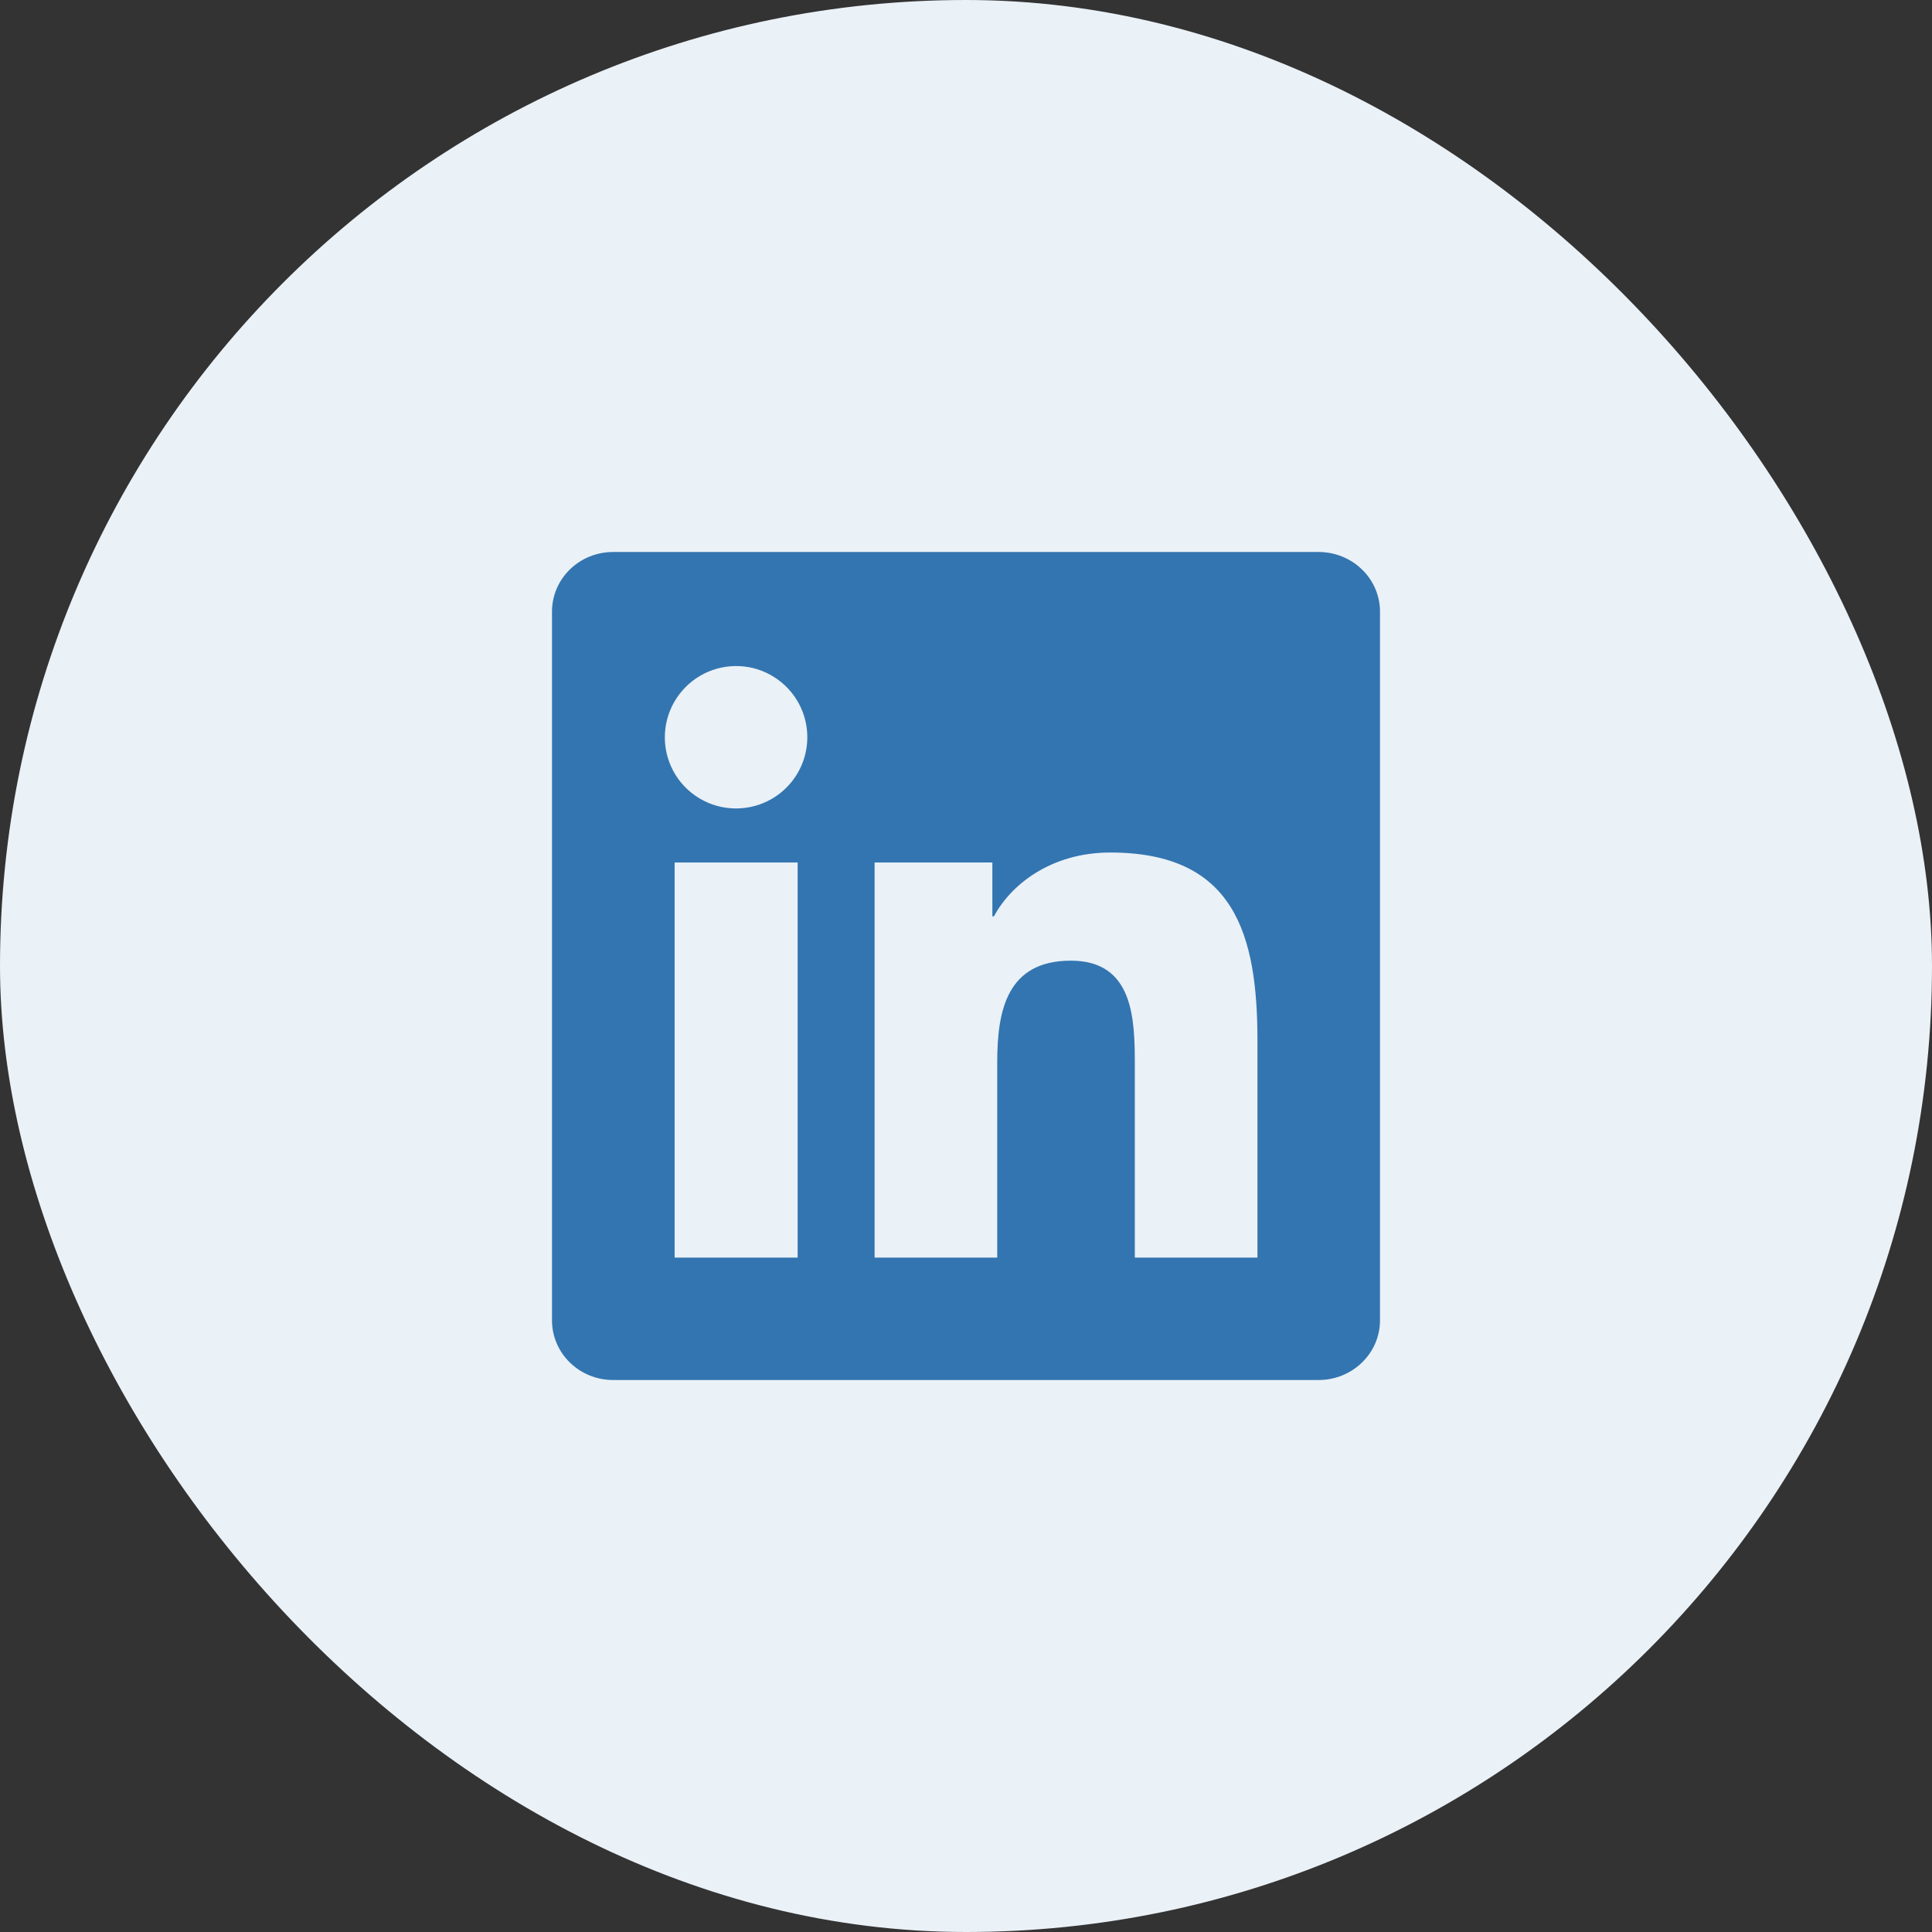
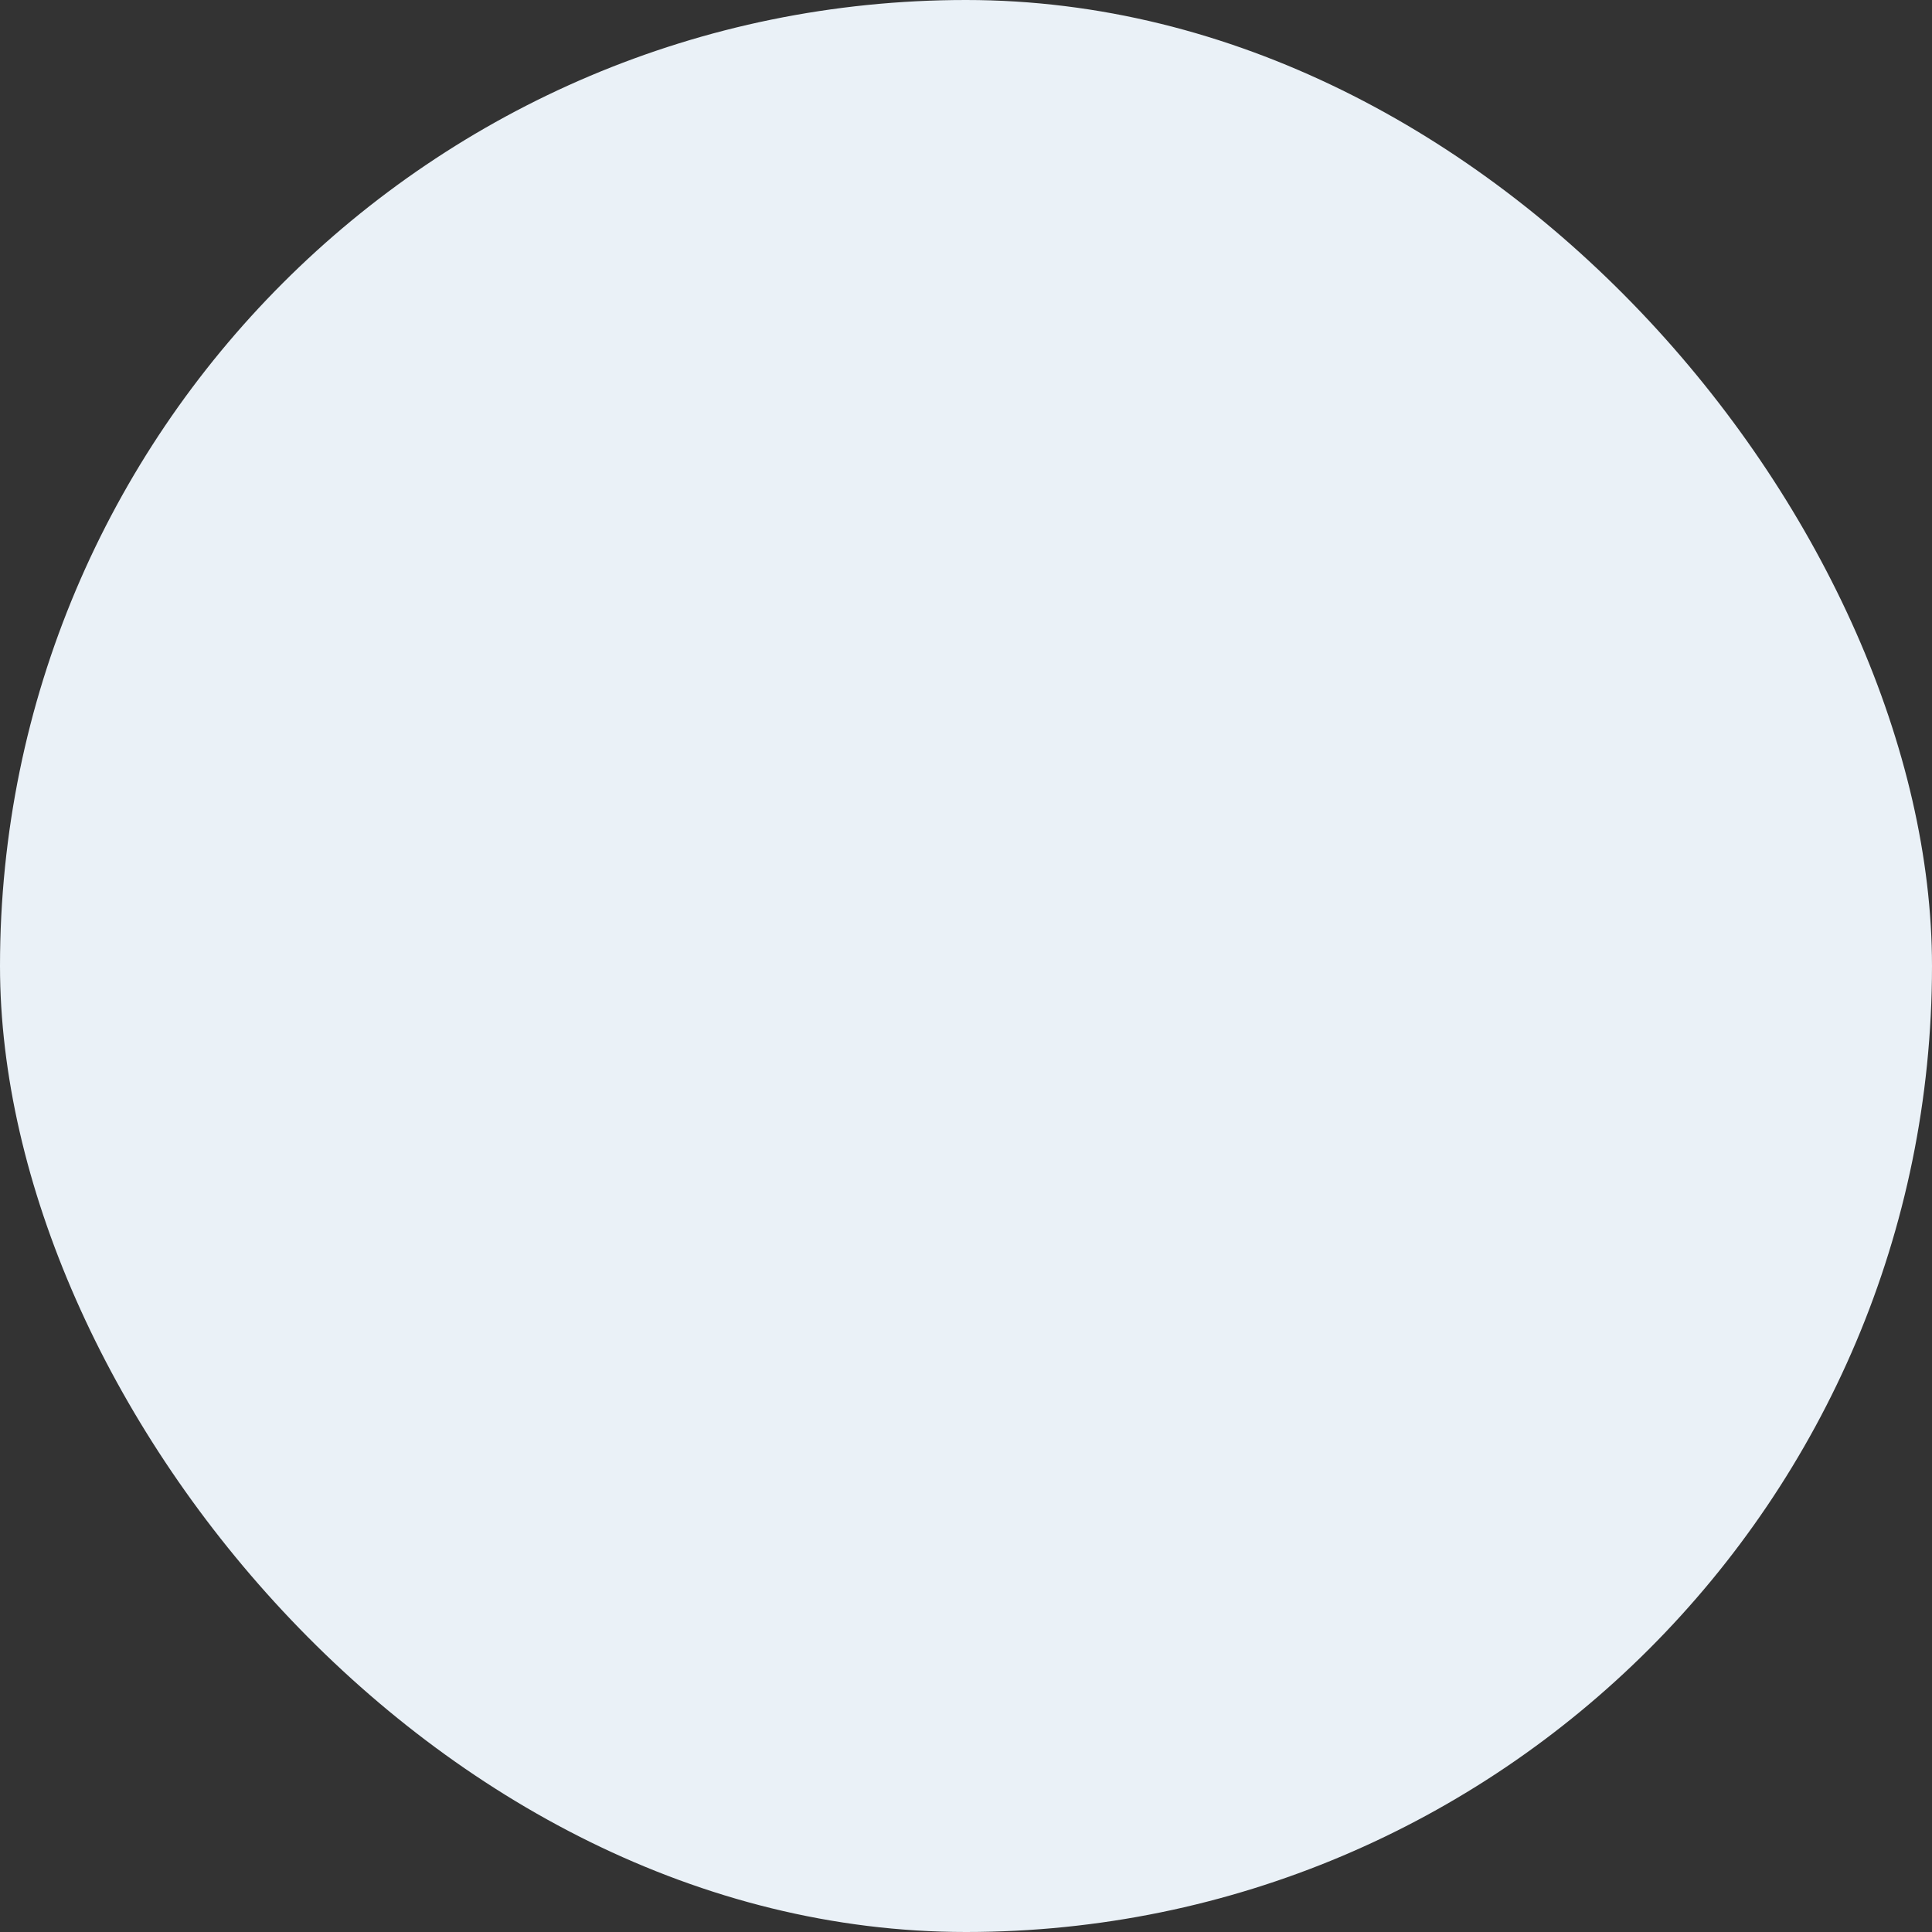
<svg xmlns="http://www.w3.org/2000/svg" width="42" height="42" viewBox="0 0 42 42" fill="none">
  <rect x="0" y="0" width="42" height="42" fill="#333333" stroke="none" />
  <rect width="42" height="42" rx="21" fill="#EAF1F7" />
-   <path d="M27.335 27.339H24.67V23.162C24.67 22.166 24.65 20.884 23.28 20.884C21.891 20.884 21.679 21.968 21.679 23.089V27.339H19.013V18.75H21.573V19.92H21.608C21.966 19.246 22.836 18.533 24.136 18.533C26.836 18.533 27.336 20.311 27.336 22.624V27.339H27.335ZM16.003 17.575C15.722 17.576 15.447 17.5 15.206 17.356C14.965 17.212 14.767 17.005 14.635 16.758C14.503 16.51 14.44 16.231 14.455 15.95C14.469 15.67 14.559 15.399 14.716 15.166C14.865 14.944 15.069 14.764 15.307 14.644C15.546 14.524 15.812 14.468 16.079 14.481C16.346 14.494 16.606 14.576 16.831 14.72C17.057 14.863 17.242 15.062 17.368 15.298C17.494 15.534 17.557 15.798 17.55 16.066C17.543 16.333 17.468 16.594 17.33 16.823C17.192 17.053 16.998 17.242 16.765 17.374C16.532 17.506 16.269 17.575 16.002 17.575H16.003ZM17.339 27.339H14.666V18.75H17.34V27.339H17.339ZM28.67 12H13.329C12.593 12 12 12.58 12 13.297V28.703C12 29.42 12.594 30 13.328 30H28.666C29.4 30 30 29.42 30 28.703V13.297C30 12.58 29.4 12 28.666 12H28.67Z" fill="#3375B0" />
</svg>